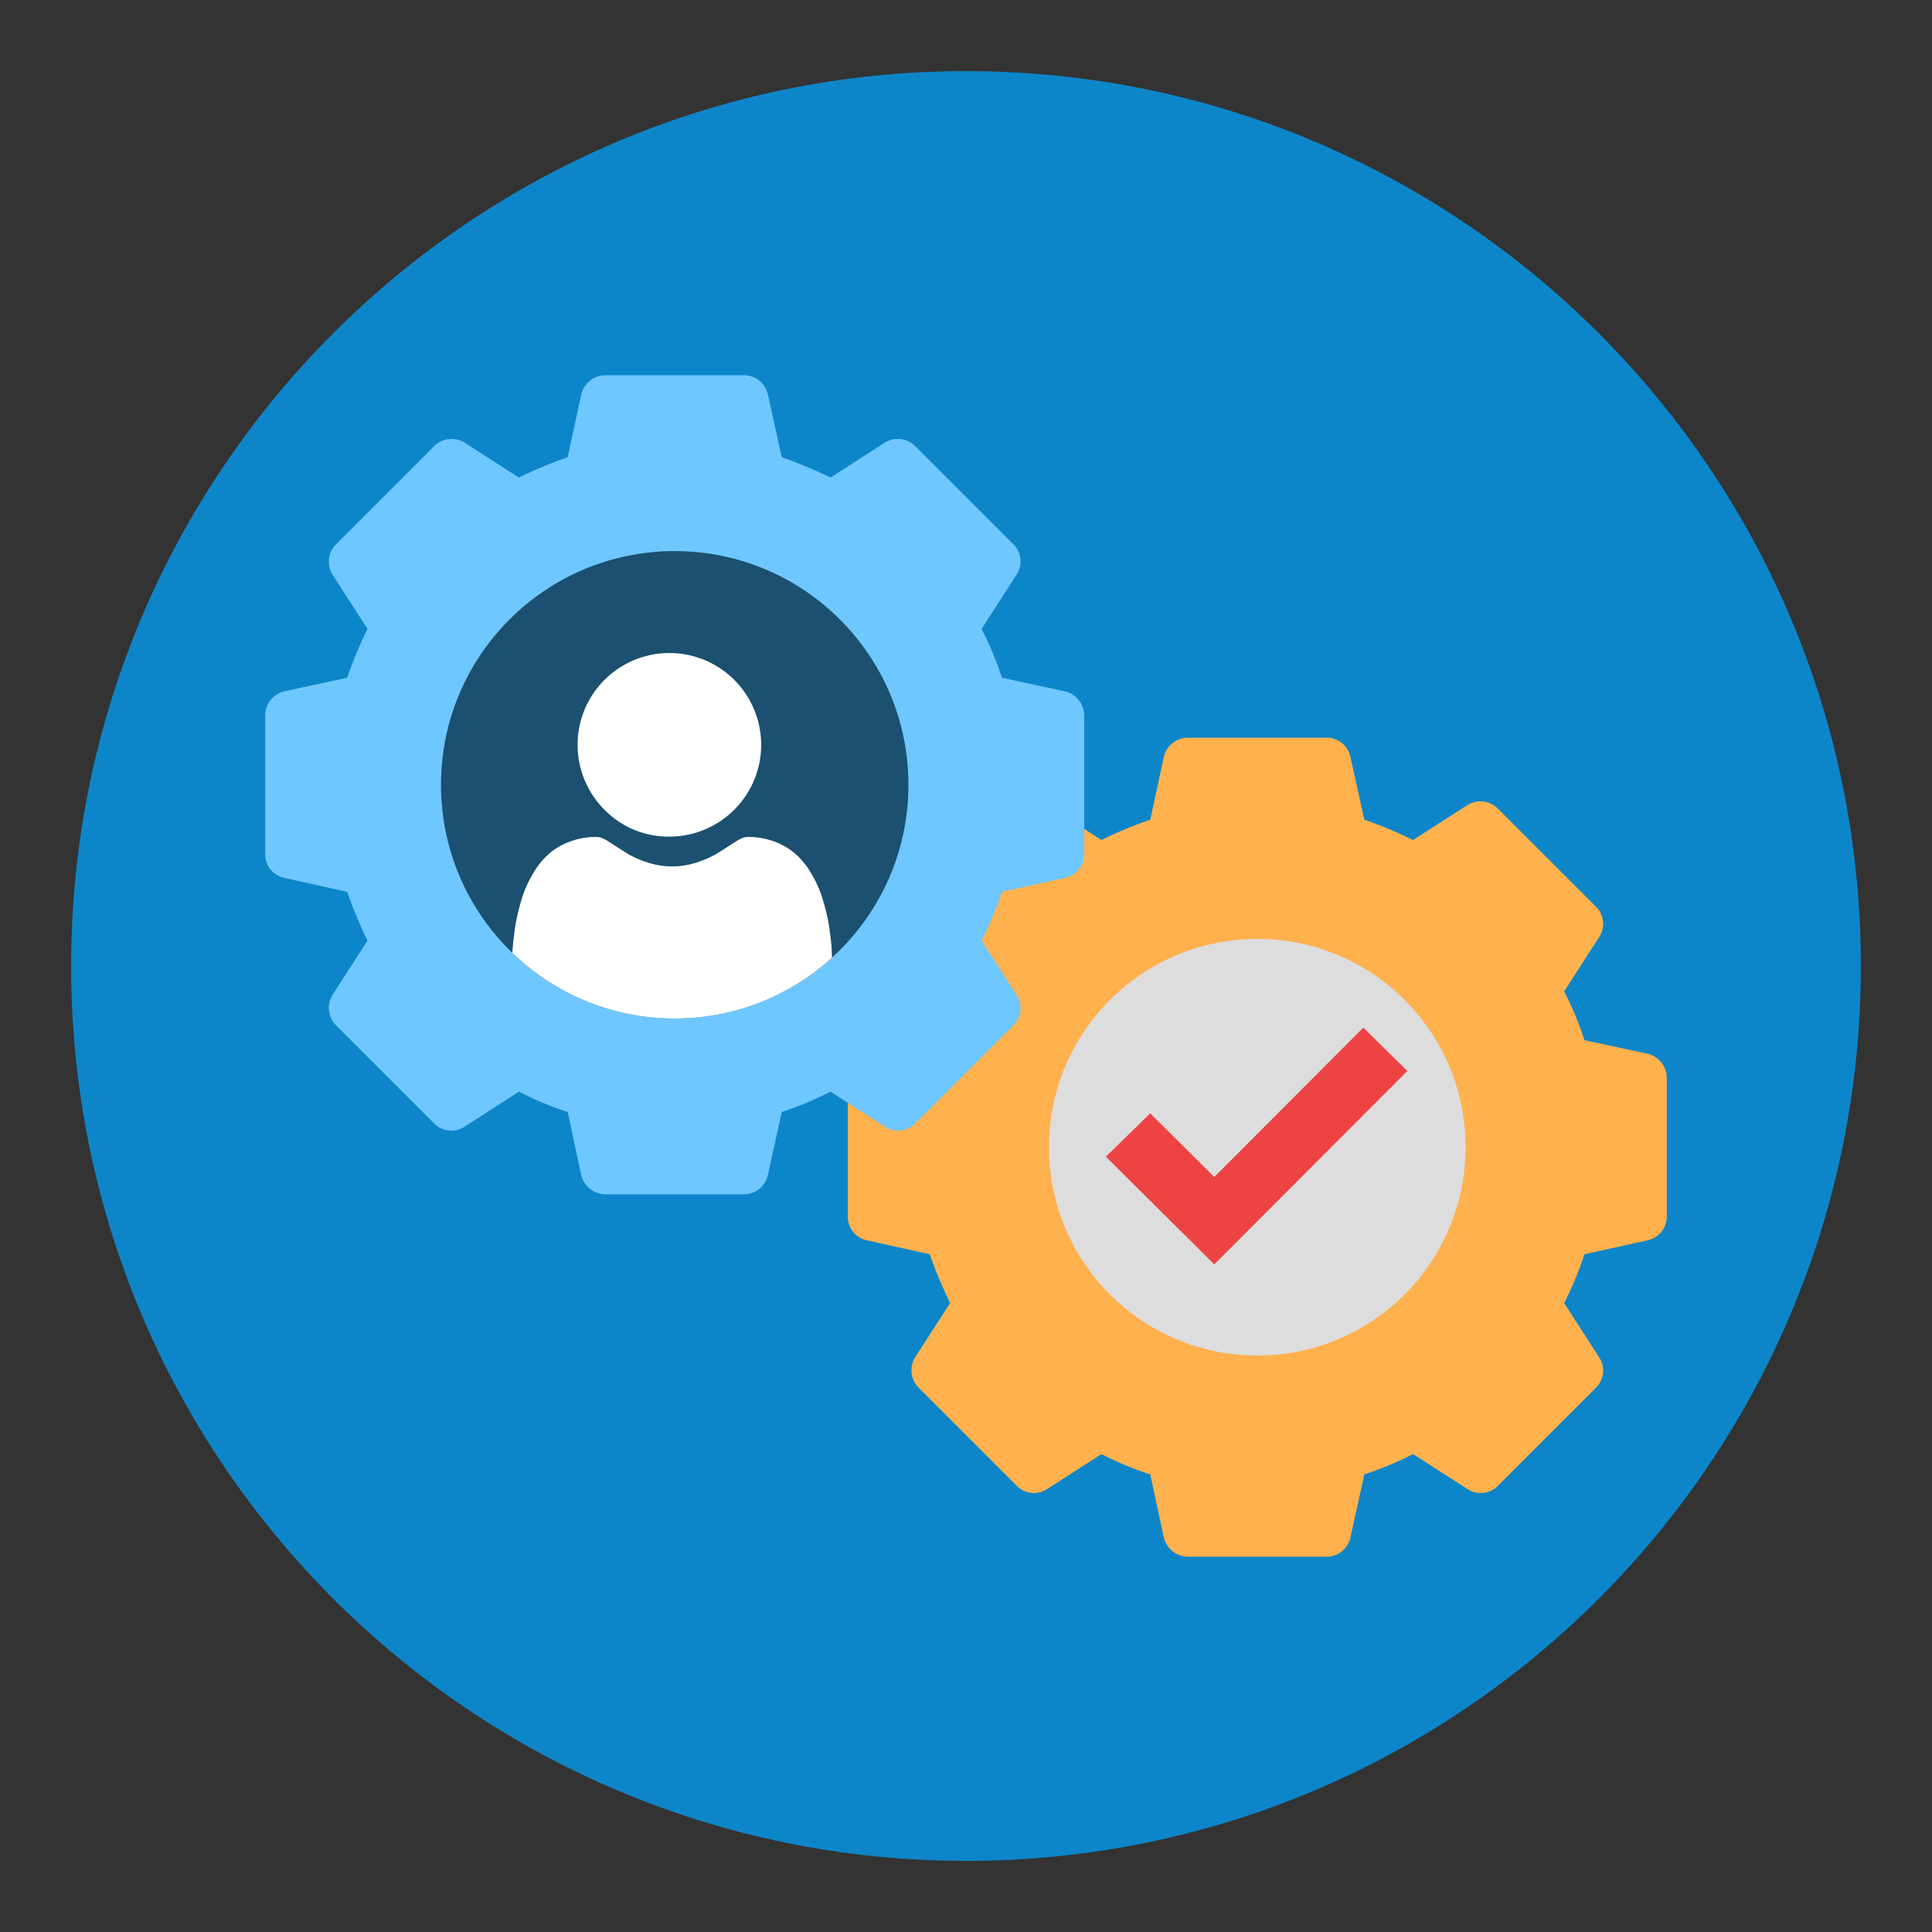
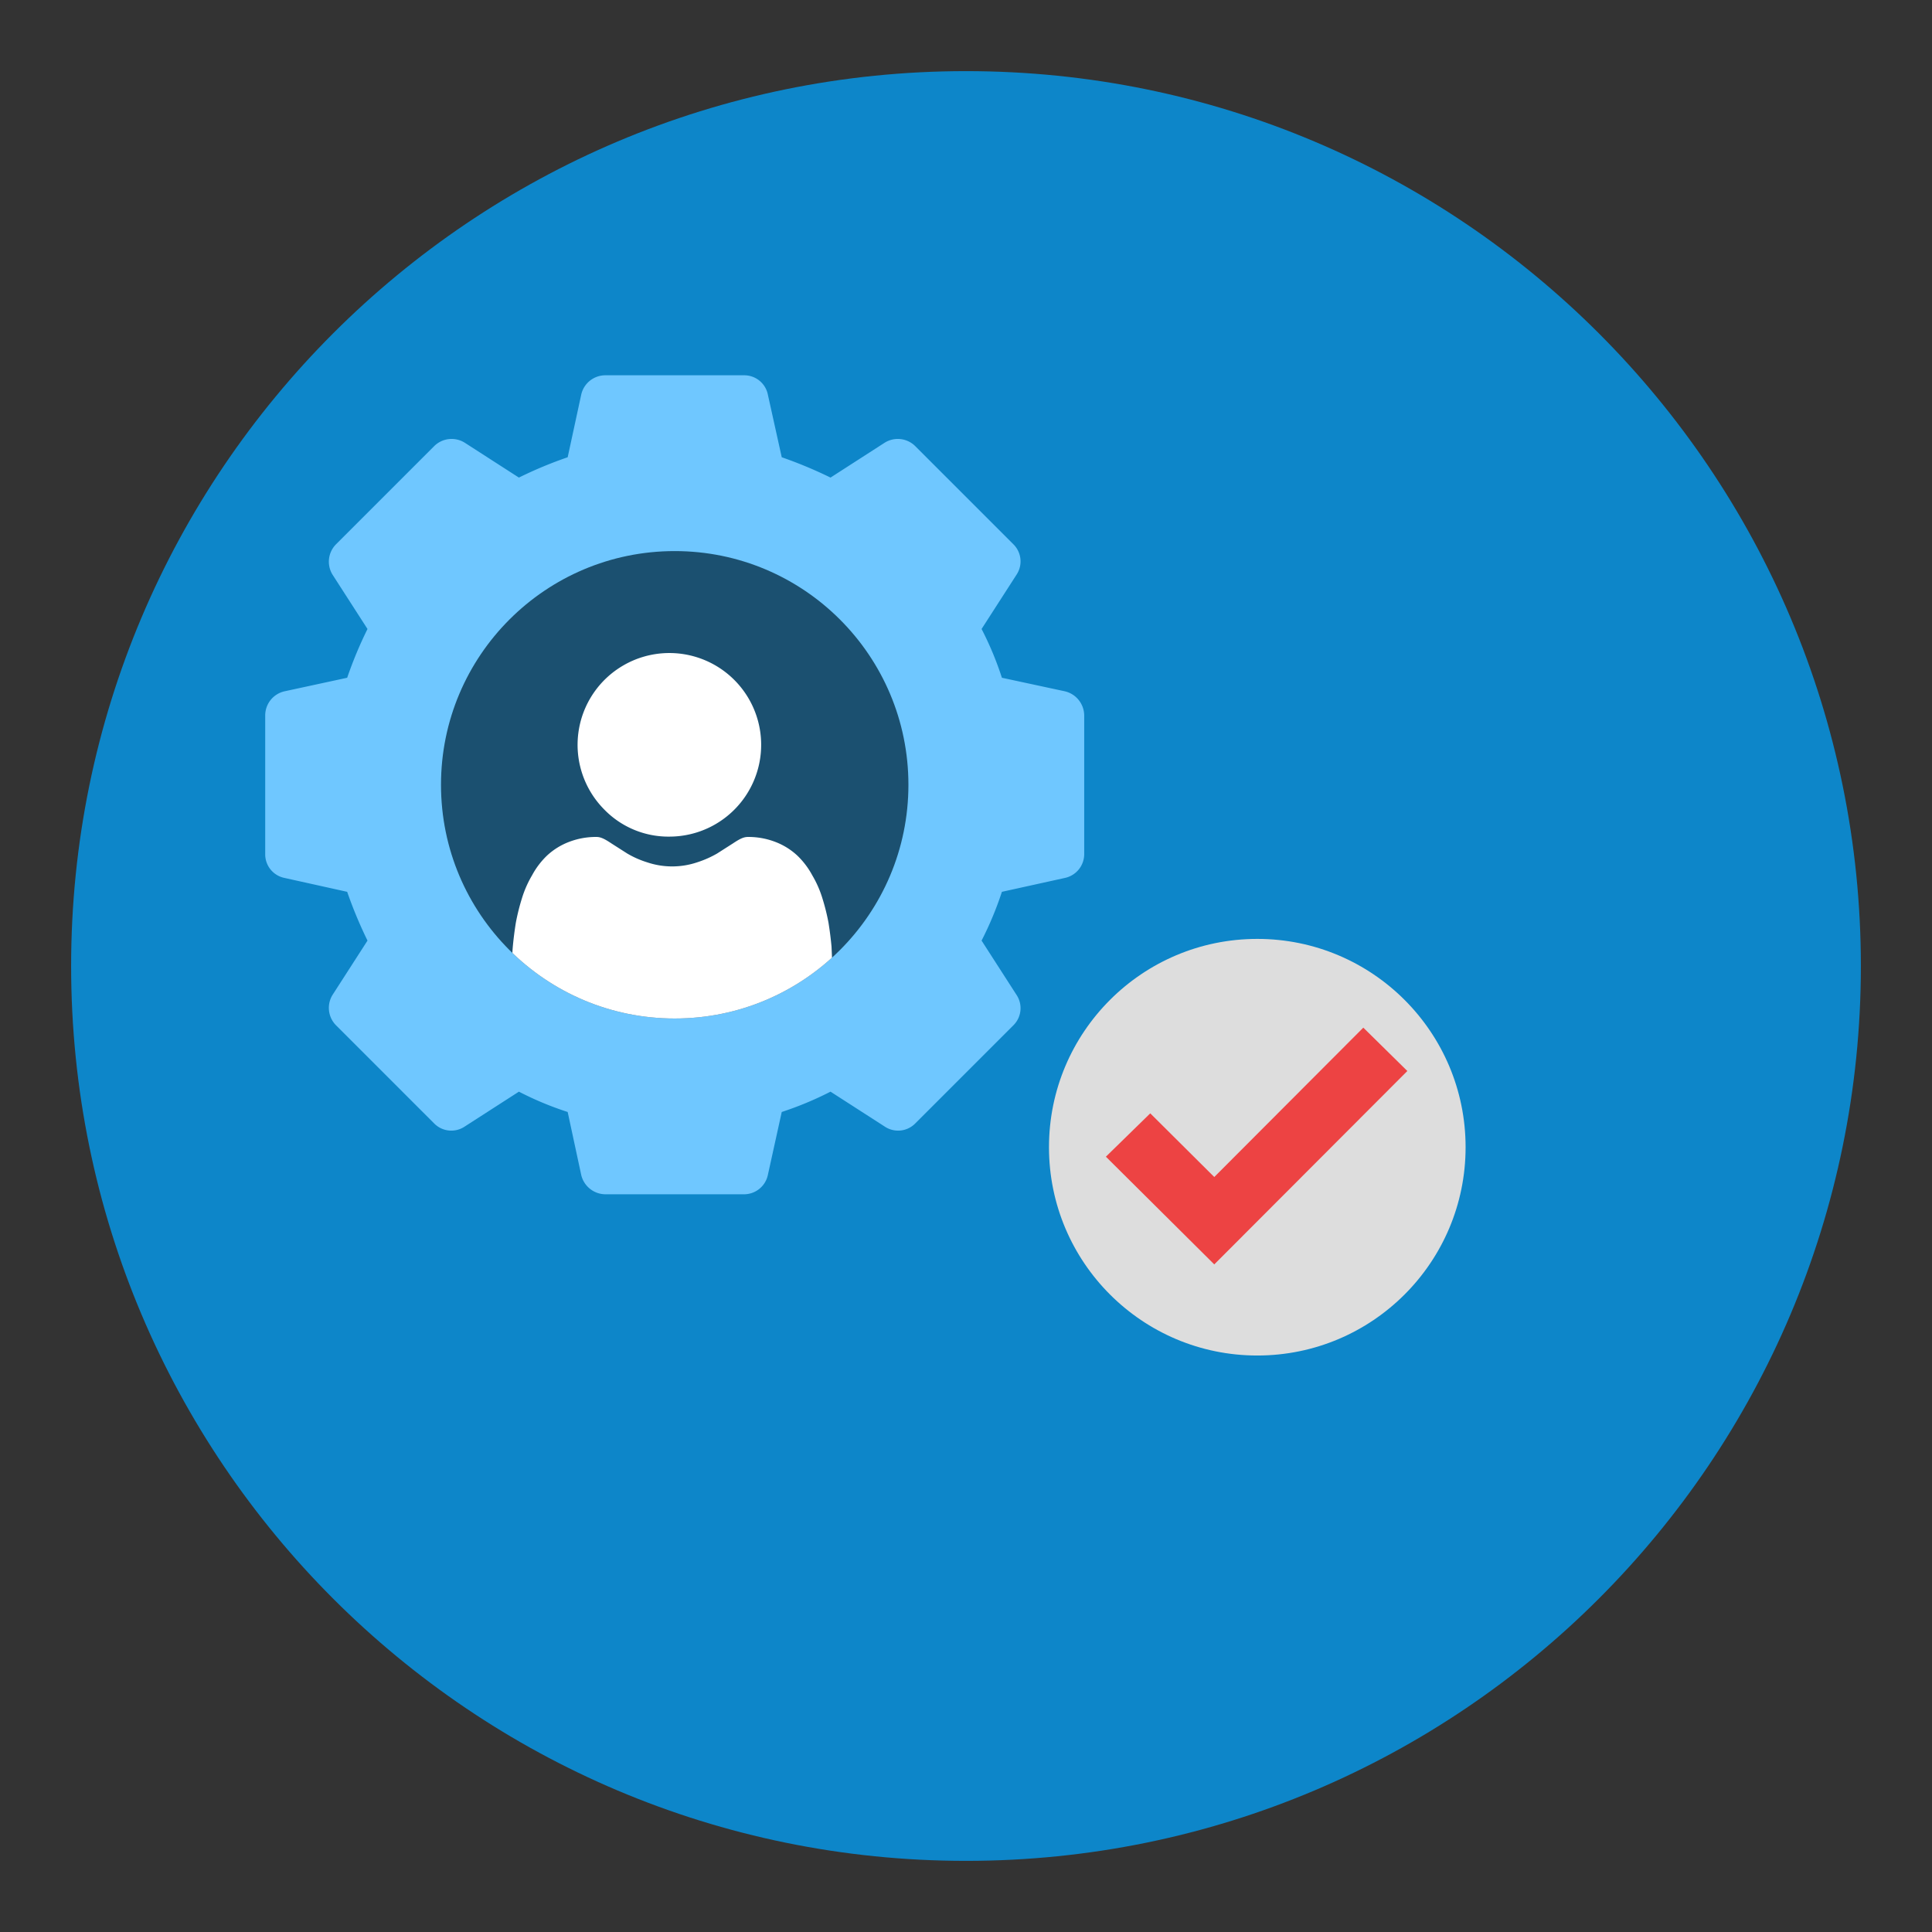
<svg xmlns="http://www.w3.org/2000/svg" viewBox="0 0 570.4 570.4">
  <rect x="0" y="0" width="570.4" height="570.4" fill="#333333" stroke="none" />
  <defs>
    <clipPath id="a">
      <circle cx="199.2" cy="231.7" r="69" style="fill:#1b5070" />
    </clipPath>
  </defs>
  <title>Icons</title>
  <path d="M285.2,21c145.9,0,264.2,118.3,264.2,264.2S431.1,549.4,285.2,549.4,21,431.1,21,285.2,139.3,21,285.2,21" style="fill:#0d86c9" />
-   <path d="M486.4,311.1l-18.6-4a95.2,95.2,0,0,0-6-14.4l10.3-16a7.1,7.1,0,0,0-.9-9l-29-29a7.3,7.3,0,0,0-9-1l-16,10.3a128.7,128.7,0,0,0-14.4-6l-4.1-18.5a7.1,7.1,0,0,0-7-5.7h-41a7.3,7.3,0,0,0-7.1,5.7l-4,18.5a121.3,121.3,0,0,0-14.4,6l-16-10.3a7.3,7.3,0,0,0-9,1l-29,29a7.3,7.3,0,0,0-1,9l10.3,16a121.3,121.3,0,0,0-6,14.4l-18.5,4a7.3,7.3,0,0,0-5.7,7.1v41a7.1,7.1,0,0,0,5.7,7l18.5,4.1a128.7,128.7,0,0,0,6,14.4l-10.3,16a7.3,7.3,0,0,0,1,9l29,29a7.1,7.1,0,0,0,9,.9l16-10.3a95.2,95.2,0,0,0,14.4,6l4,18.6a7.4,7.4,0,0,0,7.1,5.7h41a7.2,7.2,0,0,0,7-5.7l4.1-18.6a99.6,99.6,0,0,0,14.4-6l16,10.3a7.1,7.1,0,0,0,9-.9l29-29a7.1,7.1,0,0,0,.9-9l-10.3-16a99.6,99.6,0,0,0,6-14.4l18.6-4.1a7.2,7.2,0,0,0,5.7-7v-41A7.4,7.4,0,0,0,486.4,311.1Zm-71.9,27.6a43.4,43.4,0,1,1-43.3-43.4A43.3,43.3,0,0,1,414.5,338.7Z" style="fill:#ffb14e" />
  <path d="M314.4,204.1l-18.6-4a95.2,95.2,0,0,0-6-14.4l10.3-16a7.1,7.1,0,0,0-.9-9l-29-29a7.3,7.3,0,0,0-9-1l-16,10.3a128.7,128.7,0,0,0-14.4-6l-4.1-18.5a7.1,7.1,0,0,0-7-5.7h-41a7.3,7.3,0,0,0-7.1,5.7l-4,18.5a121.3,121.3,0,0,0-14.4,6l-16-10.3a7.3,7.3,0,0,0-9,1l-29,29a7.3,7.3,0,0,0-1,9l10.3,16a121.3,121.3,0,0,0-6,14.4l-18.5,4a7.3,7.3,0,0,0-5.7,7.1v41a7.1,7.1,0,0,0,5.7,7l18.5,4.1a128.7,128.7,0,0,0,6,14.4l-10.3,16a7.3,7.3,0,0,0,1,9l29,29a7.1,7.1,0,0,0,9,.9l16-10.3a95.2,95.2,0,0,0,14.4,6l4,18.6a7.4,7.4,0,0,0,7.1,5.7h41a7.2,7.2,0,0,0,7-5.7l4.1-18.6a99.6,99.6,0,0,0,14.4-6l16,10.3a7.1,7.1,0,0,0,9-.9l29-29a7.1,7.1,0,0,0,.9-9l-10.3-16a99.6,99.6,0,0,0,6-14.4l18.6-4.1a7.2,7.2,0,0,0,5.7-7v-41A7.4,7.4,0,0,0,314.4,204.1Zm-71.9,27.6a43.4,43.4,0,1,1-43.3-43.4A43.3,43.3,0,0,1,242.5,231.7Z" style="fill:#6fc7ff" />
  <circle cx="199.2" cy="231.7" r="69" style="fill:#1b5070" />
  <g style="clip-path:url(#a)">
    <path d="M197.7,247a27.1,27.1,0,1,0-19.3-8A26.4,26.4,0,0,0,197.7,247Z" style="fill:#fff" />
    <path d="M245.5,279.5c-.2-2.2-.5-4.6-.9-7.1a63.1,63.1,0,0,0-1.8-7.2,31.3,31.3,0,0,0-3-6.8,23.4,23.4,0,0,0-4.4-5.8,19.9,19.9,0,0,0-6.4-4,22.1,22.1,0,0,0-8.2-1.5c-1.2,0-2.3.5-4.4,1.9l-4.7,3a30.3,30.3,0,0,1-5.9,2.6,23.1,23.1,0,0,1-14.7,0,27.8,27.8,0,0,1-5.9-2.6l-4.7-3c-2.1-1.4-3.2-1.9-4.4-1.9a22.1,22.1,0,0,0-8.2,1.5,19.9,19.9,0,0,0-6.4,4,23.4,23.4,0,0,0-4.4,5.8,31.3,31.3,0,0,0-3,6.8,63.1,63.1,0,0,0-1.8,7.2c-.4,2.5-.7,4.9-.9,7.1s-.2,4.4-.2,6.7c0,5.9,1.9,10.7,5.6,14.2s8.5,5.3,14.4,5.3h54.5c5.9,0,10.7-1.8,14.4-5.3s5.6-8.3,5.6-14.2C245.7,283.9,245.6,281.7,245.5,279.5Z" style="fill:#fff" />
  </g>
  <circle cx="371.2" cy="338.7" r="61.5" style="fill:#ddd" />
  <polygon points="415.5 316.2 358.5 373.3 326.5 341.5 339.6 328.7 358.5 347.5 402.5 303.4 415.5 316.2" style="fill:#ed4343" />
</svg>